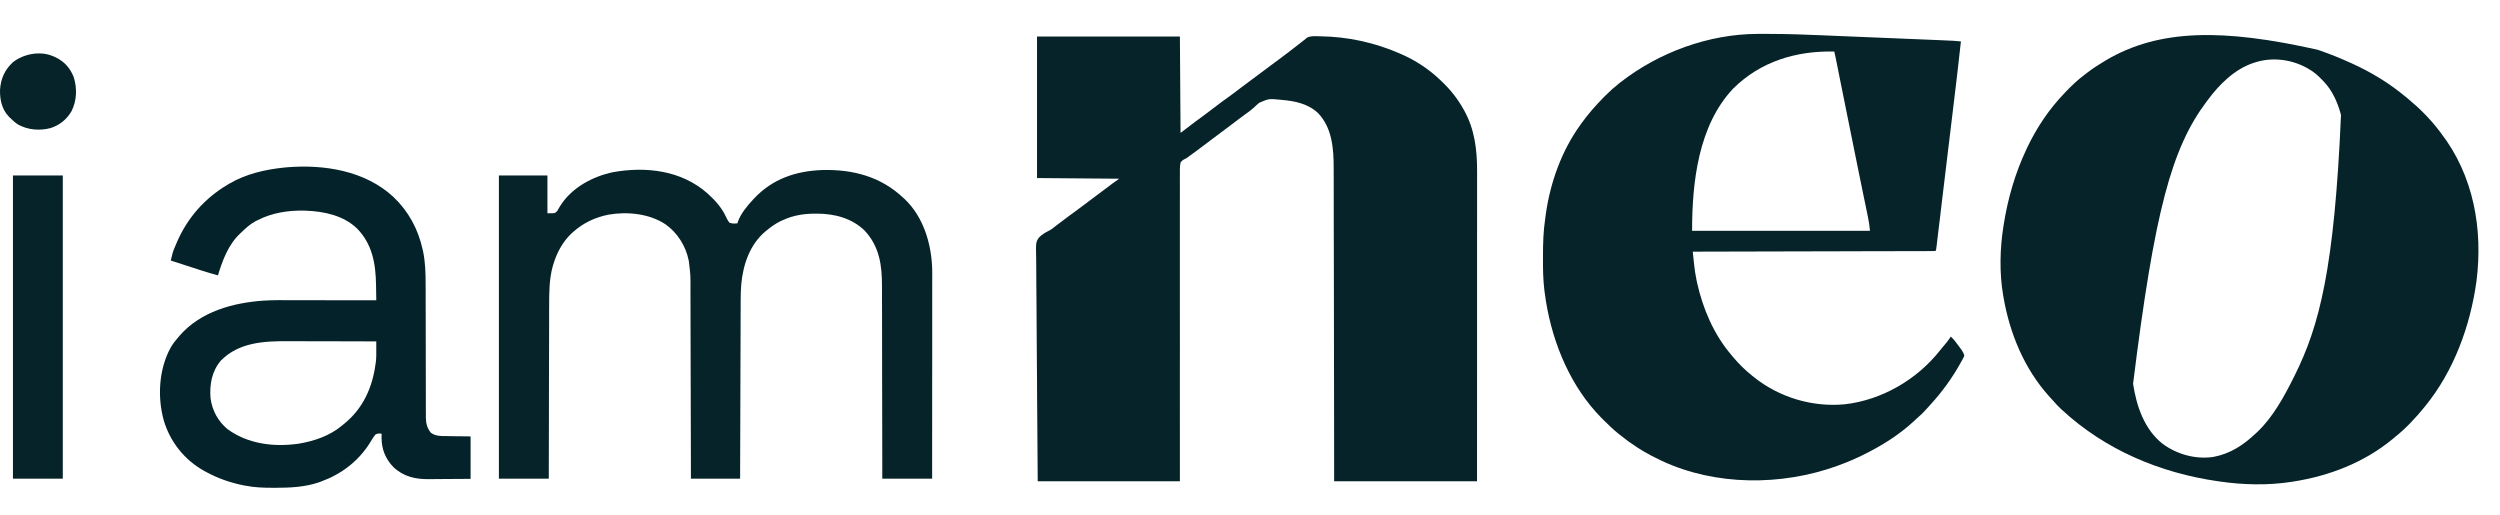
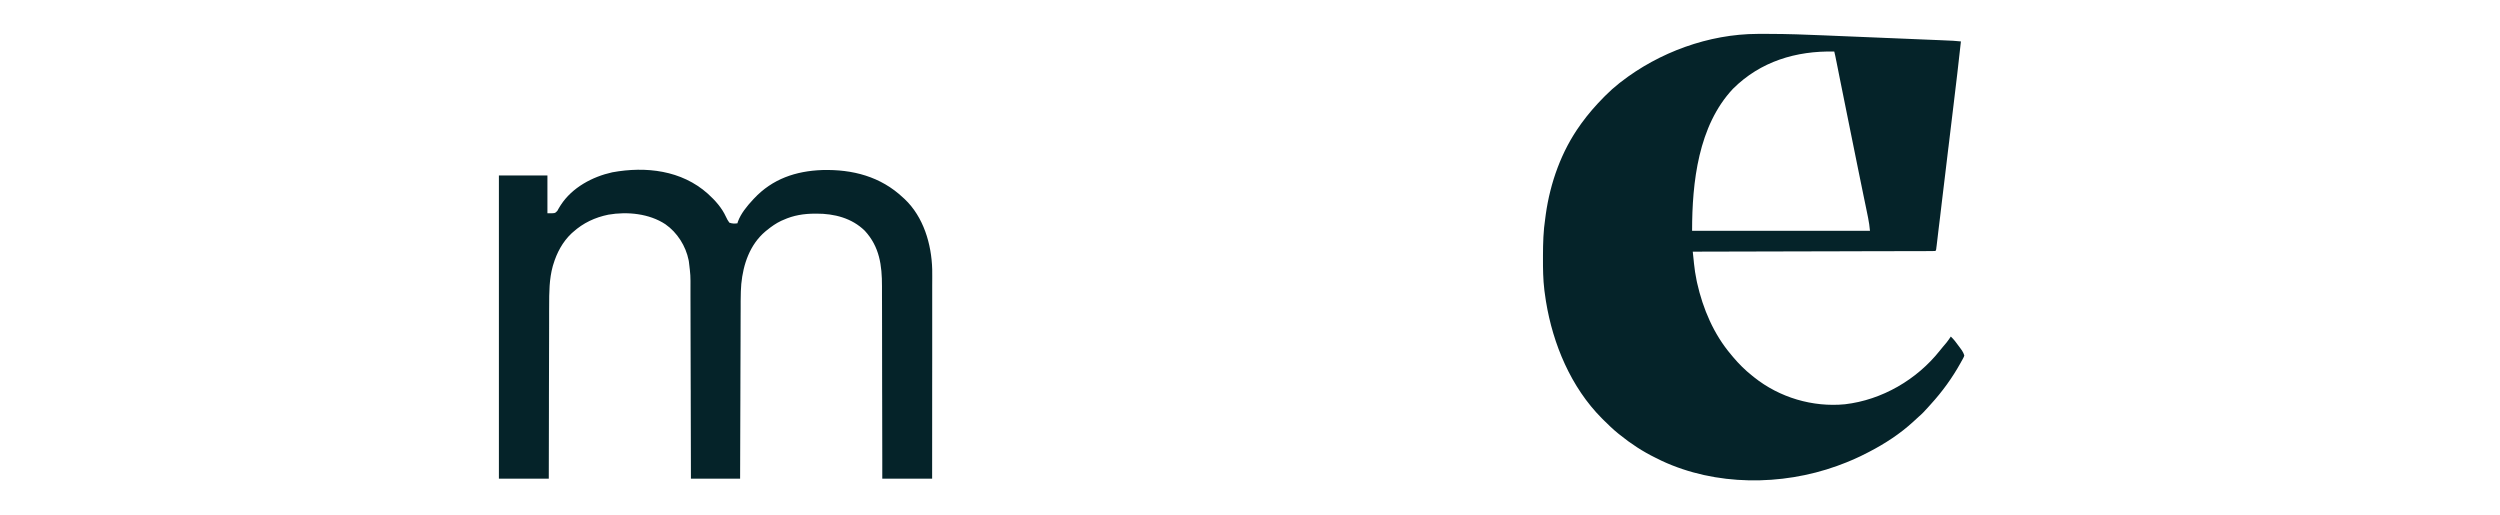
<svg xmlns="http://www.w3.org/2000/svg" width="68" height="14" viewBox="0 0 68 14" fill="none">
-   <path d="M28.207 0.994C29.49 0.994 30.772 0.994 32.093 0.994C32.099 1.859 32.105 2.724 32.111 3.615C32.238 3.518 32.365 3.421 32.496 3.322C32.67 3.193 32.67 3.193 32.756 3.131C32.852 3.06 32.947 2.987 33.042 2.914C33.156 2.827 33.27 2.742 33.387 2.659C33.501 2.579 33.611 2.493 33.722 2.409C33.843 2.316 33.966 2.225 34.089 2.135C34.209 2.046 34.328 1.957 34.448 1.867C34.554 1.787 34.66 1.708 34.767 1.63C34.932 1.509 35.094 1.385 35.256 1.258C35.27 1.247 35.285 1.236 35.3 1.224C35.329 1.201 35.358 1.179 35.387 1.156C35.413 1.135 35.44 1.115 35.466 1.095C35.495 1.072 35.523 1.048 35.551 1.024C35.651 0.975 35.752 0.984 35.862 0.986C35.874 0.986 35.887 0.987 35.899 0.987C36.645 0.995 37.384 1.155 38.067 1.452C38.081 1.458 38.094 1.464 38.108 1.47C38.505 1.643 38.873 1.885 39.185 2.186C39.196 2.195 39.206 2.205 39.217 2.216C39.456 2.445 39.647 2.684 39.808 2.974C39.815 2.985 39.821 2.996 39.828 3.008C40.113 3.525 40.178 4.077 40.177 4.658C40.177 4.694 40.177 4.731 40.177 4.767C40.177 4.867 40.177 4.967 40.177 5.067C40.177 5.174 40.177 5.282 40.177 5.39C40.177 5.576 40.177 5.763 40.177 5.949C40.177 6.145 40.176 6.34 40.176 6.536C40.176 6.548 40.176 6.56 40.176 6.573C40.176 6.635 40.176 6.696 40.176 6.758C40.176 7.196 40.176 7.633 40.176 8.071C40.176 8.496 40.176 8.921 40.176 9.346C40.176 9.372 40.176 9.399 40.176 9.426C40.176 9.633 40.176 9.84 40.176 10.047C40.175 11.061 40.175 12.075 40.175 13.09C38.893 13.09 37.611 13.09 36.289 13.09C36.289 12.456 36.288 11.822 36.287 11.17C36.286 10.769 36.285 10.368 36.285 9.967C36.285 9.77 36.284 9.572 36.284 9.375C36.284 9.348 36.284 9.322 36.284 9.295C36.283 8.869 36.282 8.443 36.282 8.017C36.281 7.579 36.281 7.141 36.28 6.703C36.279 6.641 36.279 6.579 36.279 6.517C36.279 6.505 36.279 6.493 36.279 6.48C36.279 6.272 36.279 6.064 36.278 5.857C36.278 5.672 36.278 5.487 36.277 5.301C36.277 5.195 36.277 5.088 36.277 4.981C36.277 4.884 36.277 4.786 36.276 4.688C36.276 4.653 36.276 4.617 36.276 4.582C36.277 4.053 36.238 3.481 35.853 3.078C35.584 2.822 35.22 2.746 34.86 2.717C34.833 2.714 34.833 2.714 34.805 2.711C34.512 2.683 34.512 2.683 34.25 2.796C34.196 2.841 34.144 2.889 34.093 2.938C34.028 2.997 33.955 3.048 33.883 3.1C33.758 3.19 33.636 3.283 33.513 3.377C33.378 3.48 33.241 3.582 33.104 3.683C32.994 3.763 32.886 3.845 32.779 3.928C32.631 4.041 32.482 4.151 32.331 4.259C32.319 4.267 32.308 4.276 32.297 4.285C32.258 4.311 32.258 4.311 32.219 4.329C32.17 4.354 32.144 4.376 32.111 4.421C32.088 4.535 32.092 4.648 32.093 4.764C32.093 4.8 32.092 4.835 32.092 4.871C32.092 4.97 32.092 5.068 32.093 5.167C32.093 5.273 32.093 5.38 32.092 5.486C32.092 5.67 32.092 5.854 32.092 6.038C32.093 6.305 32.093 6.571 32.092 6.837C32.092 7.269 32.092 7.701 32.092 8.133C32.093 8.553 32.093 8.973 32.093 9.392C32.093 9.419 32.093 9.445 32.093 9.471C32.092 9.676 32.092 9.88 32.092 10.084C32.091 11.086 32.092 12.088 32.093 13.09C30.817 13.09 29.541 13.09 28.226 13.09C28.212 11.449 28.212 11.449 28.209 10.764C28.208 10.607 28.207 10.45 28.207 10.293C28.207 10.273 28.207 10.254 28.206 10.233C28.205 9.916 28.202 9.599 28.199 9.282C28.196 8.956 28.194 8.63 28.193 8.305C28.193 8.104 28.191 7.903 28.188 7.702C28.186 7.564 28.186 7.426 28.186 7.289C28.187 7.209 28.186 7.13 28.184 7.05C28.174 6.586 28.174 6.586 28.26 6.46C28.34 6.379 28.431 6.324 28.534 6.274C28.588 6.247 28.632 6.213 28.68 6.174C28.695 6.163 28.709 6.152 28.724 6.14C28.738 6.129 28.752 6.119 28.767 6.107C28.959 5.96 29.154 5.816 29.35 5.673C29.533 5.539 29.715 5.402 29.896 5.264C30.008 5.178 30.121 5.094 30.235 5.01C30.25 4.999 30.264 4.989 30.279 4.977C30.334 4.938 30.387 4.898 30.443 4.861C29.337 4.852 29.337 4.852 28.207 4.843C28.207 3.573 28.207 2.303 28.207 0.994Z" fill="#052329" />
-   <path d="M63.034 1.352C63.054 1.358 63.074 1.365 63.094 1.372C63.374 1.468 63.645 1.578 63.914 1.7C63.936 1.71 63.936 1.71 63.959 1.72C64.484 1.956 64.993 2.264 65.435 2.635C65.454 2.65 65.473 2.666 65.493 2.682C65.809 2.943 66.096 3.228 66.344 3.554C66.361 3.576 66.378 3.598 66.394 3.62C67.283 4.773 67.542 6.237 67.359 7.656C67.192 8.865 66.743 10.095 65.966 11.046C65.957 11.057 65.949 11.068 65.94 11.079C65.698 11.373 65.44 11.653 65.142 11.889C65.121 11.906 65.101 11.923 65.081 11.94C64.312 12.578 63.354 12.947 62.374 13.099C62.355 13.102 62.337 13.105 62.317 13.108C61.693 13.204 61.019 13.19 60.395 13.099C60.373 13.096 60.352 13.093 60.329 13.09C58.752 12.864 57.254 12.233 56.08 11.143C56.062 11.126 56.062 11.126 56.044 11.109C55.972 11.042 55.906 10.971 55.842 10.896C55.808 10.857 55.772 10.819 55.737 10.781C55.06 10.029 54.662 9.065 54.494 8.077C54.491 8.061 54.488 8.044 54.485 8.026C54.382 7.426 54.397 6.753 54.494 6.153C54.497 6.134 54.5 6.114 54.503 6.094C54.615 5.393 54.814 4.706 55.117 4.064C55.125 4.047 55.133 4.03 55.141 4.012C55.402 3.465 55.74 2.961 56.162 2.525C56.179 2.506 56.179 2.506 56.198 2.487C56.356 2.323 56.517 2.169 56.7 2.033C56.729 2.012 56.757 1.991 56.784 1.969C56.931 1.856 57.084 1.758 57.243 1.663C57.256 1.656 57.268 1.648 57.281 1.64C58.739 0.779 60.481 0.78 63.034 1.352ZM61.33 1.7C61.312 1.705 61.312 1.705 61.294 1.711C60.779 1.883 60.362 2.298 60.047 2.726C60.038 2.737 60.03 2.748 60.021 2.76C59.071 4.024 58.605 5.721 58.02 10.437C58.111 11.046 58.327 11.685 58.83 12.077C59.221 12.361 59.715 12.497 60.196 12.43C60.666 12.343 61.026 12.104 61.366 11.779C61.381 11.766 61.395 11.753 61.41 11.739C61.835 11.331 62.132 10.779 62.393 10.258C62.4 10.244 62.407 10.229 62.415 10.214C63.088 8.863 63.495 7.304 63.675 3.129C63.672 3.115 63.668 3.1 63.664 3.086C63.58 2.781 63.437 2.461 63.217 2.231C63.209 2.222 63.2 2.213 63.191 2.203C63.066 2.068 62.941 1.954 62.778 1.865C62.761 1.855 62.744 1.846 62.726 1.836C62.302 1.609 61.789 1.55 61.33 1.7Z" fill="#052329" />
  <path d="M47.805 0.922C47.824 0.922 47.843 0.922 47.863 0.922C47.926 0.922 47.988 0.922 48.051 0.922C48.073 0.922 48.095 0.922 48.118 0.922C48.617 0.922 49.115 0.941 49.614 0.962C49.724 0.967 49.835 0.971 49.945 0.976C50.163 0.984 50.381 0.994 50.599 1.003C50.809 1.012 51.019 1.02 51.23 1.029C51.243 1.03 51.256 1.03 51.269 1.031C51.322 1.033 51.375 1.035 51.427 1.037C51.642 1.046 51.857 1.055 52.072 1.064C52.12 1.066 52.169 1.068 52.218 1.07C52.355 1.076 52.493 1.081 52.631 1.087C52.672 1.089 52.714 1.091 52.756 1.092C53.158 1.109 53.158 1.109 53.337 1.127C53.275 1.708 53.205 2.287 53.135 2.867C53.125 2.95 53.115 3.032 53.105 3.115C53.077 3.345 53.05 3.575 53.022 3.804C53.02 3.819 53.019 3.833 53.017 3.848C53.013 3.878 53.01 3.907 53.006 3.937C53.004 3.959 53.004 3.959 53.001 3.981C52.999 3.996 52.997 4.01 52.995 4.025C52.967 4.264 52.938 4.504 52.909 4.743C52.88 4.989 52.85 5.236 52.82 5.482C52.804 5.62 52.787 5.759 52.771 5.897C52.757 6.014 52.743 6.131 52.728 6.247C52.721 6.307 52.714 6.367 52.707 6.426C52.699 6.491 52.691 6.555 52.684 6.62C52.68 6.648 52.68 6.648 52.677 6.678C52.675 6.695 52.673 6.712 52.67 6.729C52.668 6.752 52.668 6.752 52.665 6.775C52.659 6.808 52.659 6.808 52.641 6.827C52.605 6.828 52.57 6.829 52.535 6.829C52.512 6.829 52.489 6.829 52.466 6.829C52.44 6.829 52.414 6.829 52.388 6.83C52.361 6.83 52.334 6.83 52.306 6.83C52.231 6.83 52.156 6.83 52.081 6.83C52 6.83 51.919 6.831 51.838 6.831C51.697 6.831 51.557 6.832 51.417 6.832C51.214 6.832 51.011 6.833 50.808 6.833C50.479 6.834 50.15 6.835 49.821 6.836C49.501 6.837 49.181 6.837 48.861 6.838C48.841 6.838 48.821 6.838 48.801 6.838C48.702 6.839 48.603 6.839 48.505 6.839C47.684 6.841 46.864 6.843 46.043 6.845C46.052 6.927 46.06 7.01 46.069 7.092C46.073 7.127 46.073 7.127 46.076 7.163C46.093 7.319 46.114 7.472 46.147 7.626C46.152 7.648 46.157 7.67 46.161 7.692C46.319 8.4 46.614 9.093 47.088 9.649C47.105 9.67 47.123 9.691 47.14 9.712C47.299 9.9 47.463 10.064 47.656 10.217C47.674 10.232 47.693 10.247 47.712 10.262C48.402 10.813 49.305 11.081 50.183 10.996C51.188 10.879 52.137 10.328 52.765 9.535C52.794 9.498 52.824 9.462 52.854 9.426C52.862 9.417 52.87 9.407 52.879 9.397C52.901 9.37 52.924 9.343 52.947 9.316C52.989 9.263 53.026 9.21 53.062 9.154C53.145 9.232 53.21 9.318 53.276 9.411C53.287 9.425 53.298 9.44 53.309 9.455C53.319 9.469 53.329 9.483 53.34 9.498C53.349 9.51 53.358 9.523 53.367 9.536C53.395 9.58 53.414 9.618 53.429 9.667C53.419 9.704 53.419 9.704 53.4 9.74C53.393 9.754 53.385 9.767 53.378 9.781C53.37 9.796 53.361 9.81 53.353 9.825C53.345 9.841 53.336 9.856 53.328 9.871C53.102 10.278 52.831 10.652 52.518 10.995C52.489 11.028 52.459 11.06 52.43 11.093C52.352 11.18 52.275 11.263 52.185 11.338C52.137 11.379 52.092 11.422 52.046 11.466C51.691 11.794 51.273 12.066 50.845 12.288C50.822 12.3 50.822 12.3 50.798 12.312C50.545 12.445 50.288 12.557 50.02 12.654C50.002 12.661 49.985 12.667 49.967 12.674C48.456 13.218 46.667 13.22 45.198 12.534C45.156 12.513 45.114 12.492 45.072 12.471C45.056 12.464 45.041 12.456 45.026 12.449C44.681 12.28 44.362 12.071 44.064 11.83C44.046 11.816 44.029 11.802 44.011 11.788C43.872 11.676 43.746 11.552 43.619 11.427C43.602 11.41 43.586 11.393 43.568 11.376C42.731 10.535 42.24 9.36 42.051 8.202C42.048 8.18 42.044 8.158 42.041 8.136C42.03 8.066 42.02 7.996 42.011 7.926C42.01 7.913 42.008 7.899 42.006 7.885C41.971 7.597 41.968 7.309 41.969 7.019C41.969 6.996 41.969 6.972 41.969 6.948C41.97 6.61 41.979 6.281 42.03 5.947C42.035 5.909 42.04 5.87 42.045 5.832C42.166 4.969 42.472 4.11 42.983 3.4C42.991 3.388 42.999 3.376 43.008 3.364C43.198 3.101 43.406 2.863 43.634 2.633C43.643 2.624 43.652 2.615 43.661 2.606C43.783 2.483 43.909 2.37 44.045 2.263C44.058 2.253 44.071 2.243 44.084 2.233C45.124 1.423 46.481 0.925 47.805 0.922ZM47.137 2.415C46.193 3.42 46.025 4.96 46.025 6.277C47.621 6.277 49.218 6.277 50.863 6.277C50.851 6.156 50.837 6.041 50.812 5.923C50.807 5.899 50.807 5.899 50.802 5.874C50.791 5.82 50.78 5.766 50.769 5.712C50.761 5.673 50.753 5.634 50.745 5.595C50.727 5.51 50.71 5.425 50.692 5.34C50.65 5.133 50.608 4.926 50.565 4.719C50.555 4.67 50.545 4.621 50.535 4.572C50.45 4.155 50.365 3.738 50.282 3.321C50.279 3.307 50.276 3.292 50.273 3.277C50.214 2.988 50.156 2.698 50.098 2.409C50.076 2.3 50.054 2.191 50.032 2.082C50.017 2.006 50.002 1.931 49.987 1.855C49.975 1.798 49.964 1.741 49.953 1.685C49.948 1.664 49.944 1.644 49.94 1.623C49.936 1.605 49.933 1.586 49.929 1.567C49.926 1.551 49.922 1.535 49.919 1.518C49.911 1.479 49.902 1.441 49.892 1.402C48.85 1.379 47.884 1.672 47.137 2.415Z" fill="#052329" />
  <path d="M19.252 5.268C19.452 5.449 19.633 5.65 19.746 5.897C19.773 5.956 19.799 6.004 19.838 6.056C19.914 6.084 19.978 6.085 20.058 6.074C20.062 6.059 20.067 6.044 20.071 6.028C20.154 5.804 20.319 5.606 20.479 5.433C20.489 5.423 20.499 5.412 20.509 5.401C21.008 4.867 21.645 4.651 22.366 4.625C23.192 4.603 23.956 4.802 24.566 5.378C24.58 5.391 24.594 5.403 24.608 5.416C25.12 5.902 25.337 6.638 25.356 7.325C25.357 7.388 25.357 7.45 25.357 7.513C25.357 7.537 25.357 7.56 25.357 7.585C25.357 7.65 25.357 7.715 25.356 7.78C25.356 7.85 25.356 7.921 25.356 7.991C25.356 8.113 25.356 8.235 25.356 8.357C25.356 8.533 25.356 8.709 25.356 8.885C25.356 9.171 25.356 9.456 25.356 9.742C25.355 10.02 25.355 10.297 25.355 10.575C25.355 10.592 25.355 10.609 25.355 10.627C25.355 10.713 25.355 10.798 25.355 10.884C25.355 11.596 25.355 12.308 25.354 13.02C24.907 13.02 24.459 13.02 23.998 13.02C23.998 12.849 23.998 12.678 23.998 12.501C23.997 11.952 23.996 11.403 23.995 10.854C23.995 10.768 23.994 10.683 23.994 10.597C23.994 10.58 23.994 10.563 23.994 10.546C23.994 10.271 23.993 9.996 23.993 9.722C23.993 9.44 23.992 9.157 23.992 8.875C23.991 8.701 23.991 8.527 23.991 8.353C23.991 8.234 23.991 8.114 23.99 7.995C23.99 7.926 23.99 7.857 23.99 7.788C23.991 7.218 23.924 6.711 23.522 6.276C23.17 5.931 22.692 5.81 22.211 5.811C22.198 5.811 22.186 5.811 22.172 5.811C21.866 5.812 21.585 5.855 21.304 5.983C21.277 5.995 21.277 5.995 21.248 6.007C21.107 6.074 20.986 6.159 20.864 6.258C20.848 6.271 20.832 6.283 20.816 6.297C20.396 6.654 20.215 7.187 20.163 7.723C20.152 7.859 20.147 7.994 20.147 8.13C20.146 8.161 20.146 8.161 20.146 8.194C20.146 8.264 20.146 8.334 20.146 8.404C20.146 8.454 20.145 8.504 20.145 8.555C20.145 8.663 20.145 8.771 20.144 8.879C20.144 9.036 20.143 9.192 20.143 9.348C20.142 9.602 20.141 9.856 20.14 10.11C20.14 10.356 20.139 10.602 20.138 10.849C20.138 10.871 20.138 10.871 20.138 10.895C20.138 10.971 20.137 11.047 20.137 11.124C20.135 11.756 20.133 12.388 20.131 13.02C19.69 13.02 19.248 13.02 18.793 13.02C18.793 12.851 18.793 12.682 18.792 12.508C18.791 11.967 18.79 11.425 18.788 10.884C18.788 10.8 18.788 10.716 18.788 10.632C18.788 10.606 18.788 10.606 18.787 10.581C18.787 10.31 18.786 10.039 18.785 9.768C18.785 9.49 18.784 9.212 18.783 8.933C18.783 8.762 18.782 8.59 18.782 8.419C18.782 8.301 18.782 8.183 18.781 8.066C18.781 7.998 18.781 7.93 18.781 7.862C18.783 7.489 18.783 7.489 18.738 7.119C18.736 7.105 18.733 7.092 18.731 7.078C18.654 6.691 18.421 6.324 18.098 6.099C17.657 5.808 17.061 5.75 16.548 5.839C16.185 5.913 15.863 6.063 15.586 6.313C15.572 6.325 15.558 6.338 15.543 6.351C15.302 6.579 15.143 6.879 15.049 7.195C15.045 7.208 15.041 7.222 15.036 7.237C14.938 7.591 14.937 7.958 14.937 8.322C14.937 8.374 14.937 8.425 14.936 8.477C14.936 8.587 14.936 8.697 14.936 8.807C14.935 8.966 14.935 9.125 14.935 9.284C14.934 9.543 14.933 9.801 14.933 10.059C14.932 10.31 14.932 10.56 14.931 10.811C14.931 10.826 14.931 10.842 14.931 10.858C14.931 10.935 14.931 11.013 14.931 11.091C14.929 11.734 14.928 12.377 14.927 13.02C14.479 13.02 14.031 13.02 13.57 13.02C13.57 10.299 13.57 7.577 13.57 4.773C14.006 4.773 14.441 4.773 14.89 4.773C14.89 5.112 14.89 5.451 14.89 5.8C15.094 5.805 15.094 5.805 15.16 5.735C15.177 5.705 15.177 5.705 15.193 5.675C15.207 5.653 15.22 5.631 15.233 5.609C15.24 5.598 15.247 5.587 15.254 5.576C15.563 5.1 16.114 4.806 16.653 4.687C17.569 4.519 18.54 4.632 19.252 5.268Z" fill="#052329" />
-   <path d="M10.703 5.359C11.114 5.75 11.373 6.233 11.496 6.786C11.499 6.802 11.503 6.818 11.507 6.834C11.569 7.135 11.578 7.435 11.577 7.742C11.578 7.783 11.578 7.823 11.578 7.864C11.578 7.951 11.578 8.038 11.578 8.125C11.578 8.263 11.578 8.401 11.579 8.538C11.579 8.731 11.58 8.924 11.58 9.118C11.58 9.13 11.58 9.142 11.58 9.155C11.58 9.291 11.581 9.427 11.581 9.564C11.581 9.613 11.581 9.663 11.581 9.712C11.581 9.731 11.581 9.731 11.581 9.749C11.581 9.954 11.582 10.158 11.582 10.362C11.582 10.499 11.583 10.636 11.583 10.773C11.583 10.858 11.583 10.943 11.583 11.028C11.583 11.068 11.583 11.107 11.583 11.146C11.583 11.2 11.583 11.254 11.584 11.308C11.584 11.323 11.584 11.339 11.583 11.354C11.585 11.51 11.618 11.649 11.719 11.77C11.839 11.859 11.97 11.861 12.113 11.861C12.139 11.862 12.139 11.862 12.166 11.862C12.231 11.863 12.296 11.864 12.361 11.865C12.506 11.867 12.651 11.868 12.8 11.87C12.8 12.251 12.8 12.632 12.8 13.025C12.455 13.028 12.455 13.028 12.306 13.028C12.206 13.029 12.105 13.029 12.004 13.03C11.922 13.031 11.841 13.032 11.759 13.032C11.728 13.032 11.697 13.032 11.667 13.033C11.298 13.037 10.971 12.964 10.697 12.701C10.481 12.476 10.378 12.213 10.378 11.9C10.379 11.866 10.38 11.831 10.381 11.797C10.31 11.789 10.28 11.787 10.216 11.815C10.154 11.889 10.107 11.97 10.057 12.053C9.742 12.55 9.281 12.899 8.732 13.098C8.713 13.105 8.694 13.112 8.674 13.12C8.294 13.249 7.888 13.268 7.49 13.268C7.473 13.268 7.455 13.268 7.437 13.268C7.175 13.268 6.919 13.26 6.661 13.208C6.645 13.205 6.629 13.202 6.613 13.199C6.262 13.127 5.931 13.013 5.616 12.842C5.597 12.832 5.578 12.821 5.558 12.811C5.02 12.513 4.627 12.021 4.454 11.433C4.277 10.796 4.321 10.035 4.644 9.451C4.702 9.351 4.77 9.263 4.847 9.176C4.86 9.161 4.873 9.146 4.886 9.13C5.46 8.472 6.337 8.234 7.18 8.176C7.439 8.161 7.698 8.164 7.957 8.165C8.038 8.165 8.118 8.165 8.199 8.165C8.35 8.165 8.501 8.165 8.653 8.166C8.826 8.166 8.998 8.166 9.171 8.167C9.526 8.167 9.88 8.168 10.235 8.168C10.233 8.065 10.232 7.963 10.23 7.86C10.229 7.825 10.229 7.79 10.228 7.755C10.221 7.178 10.127 6.631 9.703 6.207C9.337 5.861 8.818 5.75 8.329 5.731C8.311 5.73 8.293 5.729 8.274 5.729C7.837 5.72 7.4 5.788 7.009 5.988C6.99 5.997 6.97 6.007 6.95 6.017C6.802 6.097 6.688 6.201 6.569 6.317C6.549 6.336 6.549 6.336 6.529 6.355C6.209 6.654 6.052 7.083 5.928 7.49C5.773 7.45 5.622 7.403 5.47 7.354C5.446 7.346 5.422 7.338 5.398 7.331C5.336 7.311 5.274 7.29 5.211 7.27C5.147 7.249 5.083 7.229 5.02 7.208C4.895 7.168 4.77 7.128 4.645 7.087C4.701 6.854 4.701 6.854 4.74 6.76C4.747 6.742 4.754 6.725 4.762 6.706C4.769 6.688 4.777 6.67 4.785 6.652C4.793 6.633 4.801 6.614 4.809 6.594C5.099 5.921 5.573 5.387 6.203 5.016C6.214 5.01 6.225 5.003 6.236 4.996C6.69 4.731 7.205 4.612 7.724 4.558C7.759 4.554 7.759 4.554 7.794 4.551C8.813 4.466 9.931 4.641 10.703 5.359ZM6.007 9.809C5.761 10.097 5.698 10.456 5.726 10.826C5.77 11.162 5.924 11.45 6.184 11.669C6.737 12.076 7.443 12.164 8.111 12.07C8.533 12.002 8.97 11.856 9.3 11.577C9.319 11.562 9.339 11.546 9.358 11.53C9.876 11.111 10.13 10.542 10.216 9.891C10.219 9.874 10.221 9.857 10.224 9.84C10.238 9.721 10.235 9.601 10.235 9.481C10.235 9.463 10.235 9.444 10.235 9.424C10.235 9.378 10.235 9.332 10.235 9.286C9.851 9.285 9.468 9.284 9.084 9.283C8.906 9.283 8.728 9.283 8.55 9.282C8.395 9.282 8.239 9.281 8.084 9.281C8.002 9.281 7.92 9.281 7.837 9.28C7.182 9.277 6.497 9.31 6.007 9.809Z" fill="#042229" />
-   <path d="M0.352 4.773C0.799 4.773 1.247 4.773 1.708 4.773C1.708 7.495 1.708 10.216 1.708 13.02C1.26 13.02 0.813 13.02 0.352 13.02C0.352 10.299 0.352 7.577 0.352 4.773Z" fill="#052329" />
-   <path d="M1.435 1.525C1.453 1.533 1.471 1.54 1.49 1.548C1.738 1.662 1.908 1.844 2.006 2.099C2.1 2.406 2.09 2.732 1.947 3.021C1.819 3.246 1.622 3.405 1.374 3.484C1.078 3.56 0.769 3.537 0.497 3.391C0.409 3.335 0.335 3.267 0.262 3.193C0.252 3.182 0.241 3.171 0.23 3.16C0.046 2.962 -0.006 2.7 0.001 2.437C0.023 2.135 0.13 1.896 0.354 1.69C0.645 1.464 1.088 1.38 1.435 1.525Z" fill="#052329" />
</svg>